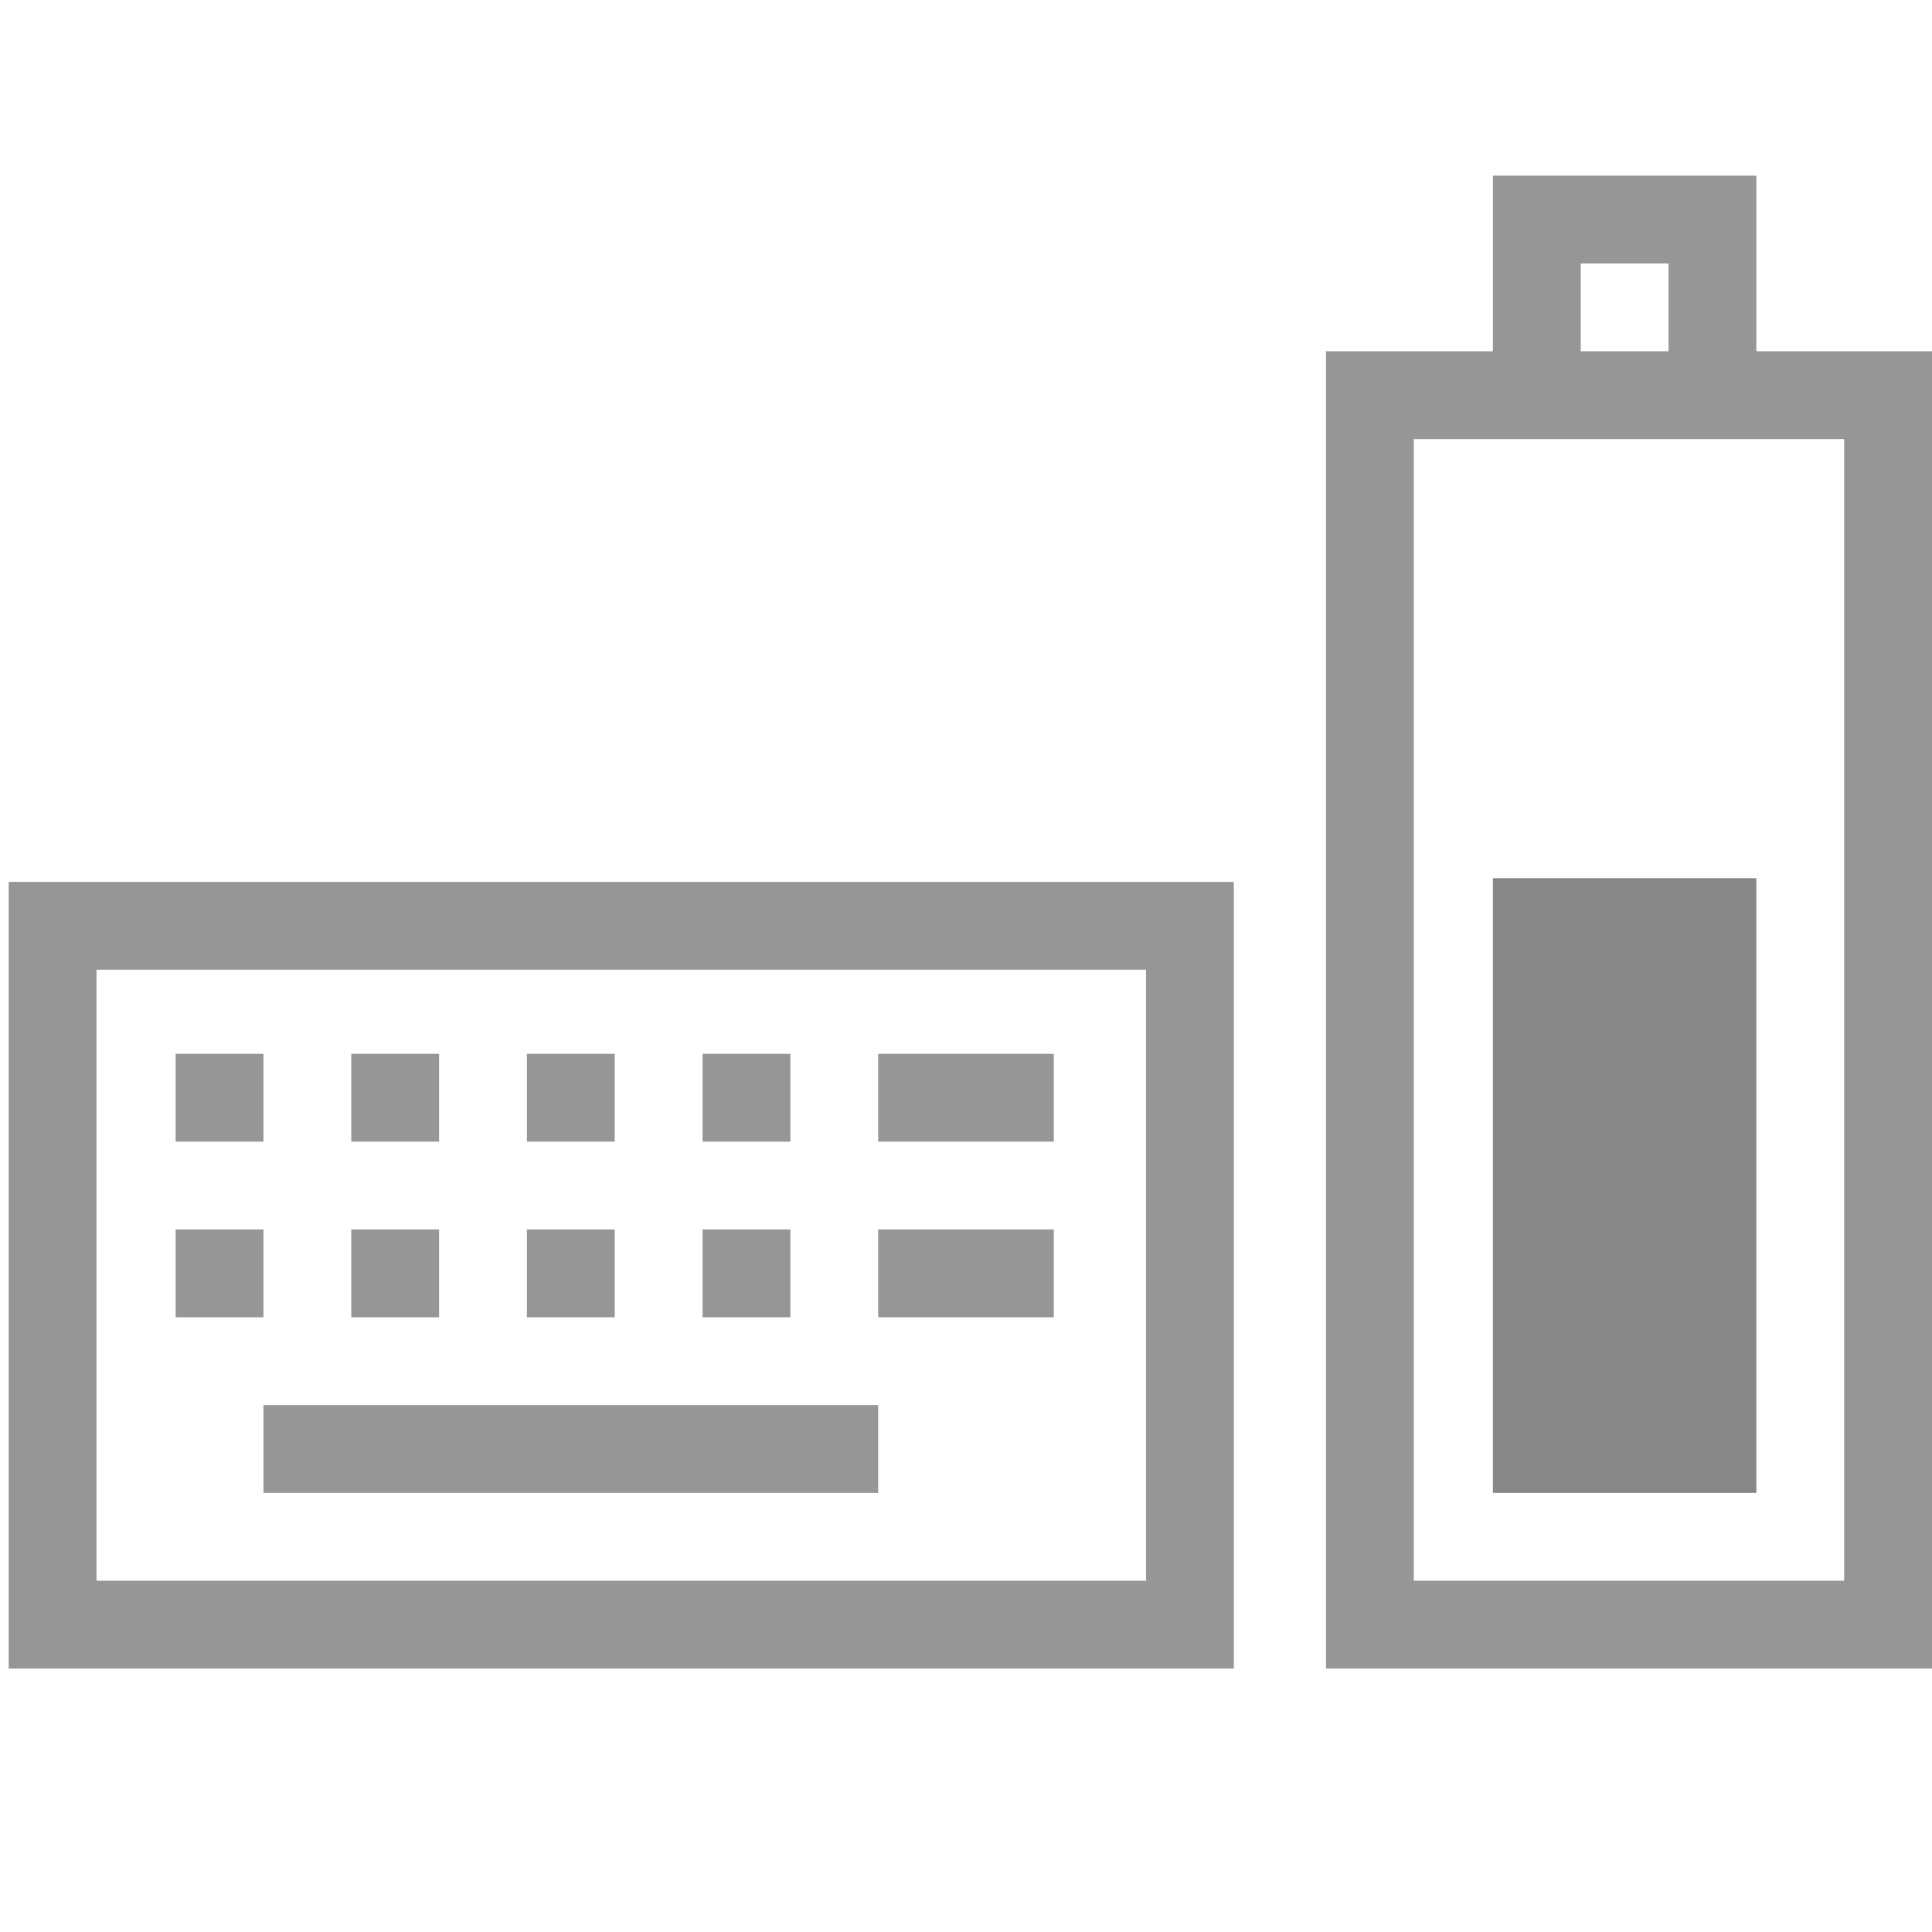
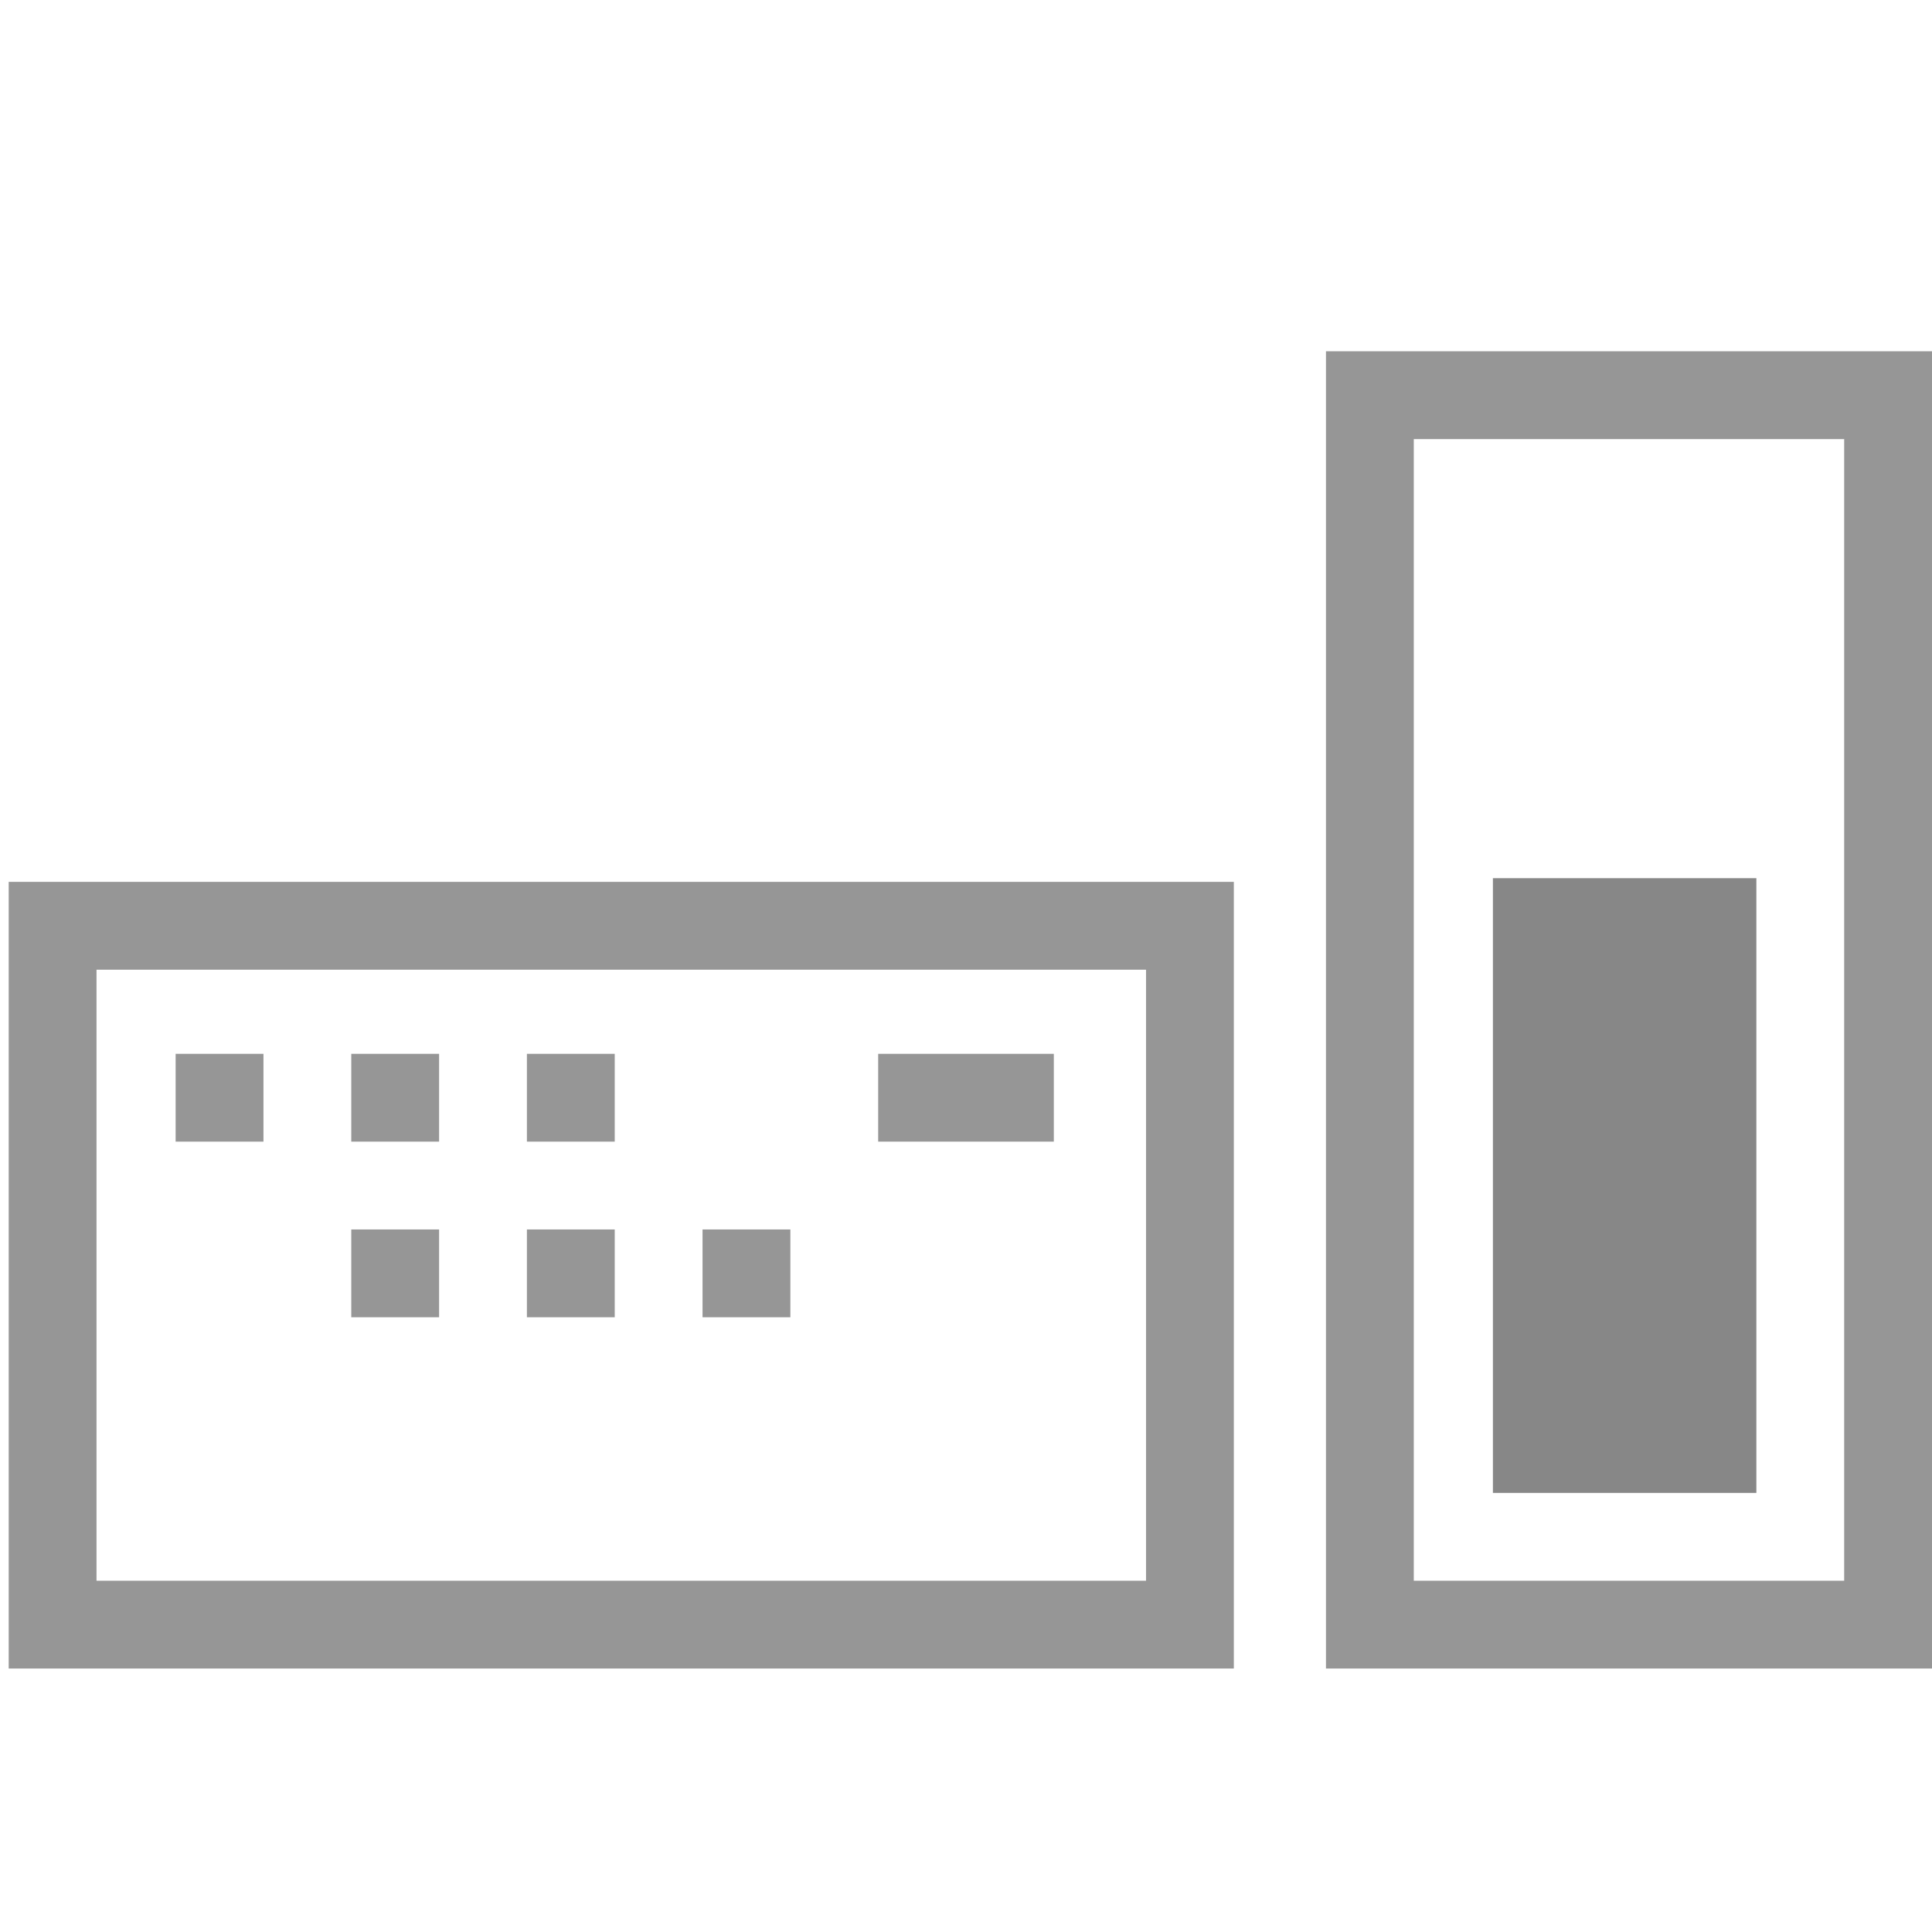
<svg xmlns="http://www.w3.org/2000/svg" id="svg3196" width="22" height="22" version="1.0">
  <rect id="rect2388" transform="rotate(-90)" x="-18.5" y="15.599" width="14" height="5.901" rx="0" ry="0" style="fill:none;stroke-linecap:square;stroke:#969696" />
  <rect id="rect3162" transform="rotate(-90)" x="-17" y="17" width="7" height="3" style="fill:#878787" />
-   <path id="rect3160" d="m17.5 4v-1.5h2v1.5" style="fill:none;stroke-linecap:square;stroke:#969696" />
  <rect id="rect2832" transform="rotate(-90)" x="-18.5" y=".599" width="7.958" height="12.951" rx="0" ry="0" style="fill:none;stroke-linecap:square;stroke:#969696" />
  <path id="path2834" d="m10.5 12.5h1" style="fill:none;stroke-linecap:square;stroke:#969696" />
-   <path id="path2836" d="m10.5 14.5h1" style="fill:none;stroke-linecap:square;stroke:#969696" />
-   <path id="path2838" d="m3.5 16.5h6" style="fill:none;stroke-linecap:square;stroke:#969696" />
  <rect id="rect3645" transform="rotate(-90)" x="-13" y="2" width="1" height="1" style="fill:#969696" />
  <rect id="rect3647" transform="rotate(-90)" x="-13" y="4" width="1" height="1" style="fill:#969696" />
  <rect id="rect3649" transform="rotate(-90)" x="-13" y="6" width="1" height="1" style="fill:#969696" />
-   <rect id="rect3651" transform="rotate(-90)" x="-15" y="2" width="1" height="1" style="fill:#969696" />
  <rect id="rect3653" transform="rotate(-90)" x="-15" y="4" width="1" height="1" style="fill:#969696" />
  <rect id="rect3655" transform="rotate(-90)" x="-15" y="6" width="1" height="1" style="fill:#969696" />
-   <rect id="rect3657" transform="rotate(-90)" x="-13" y="8" width="1" height="1" style="fill:#969696" />
  <rect id="rect3659" transform="rotate(-90)" x="-15" y="8" width="1" height="1" style="fill:#969696" />
</svg>